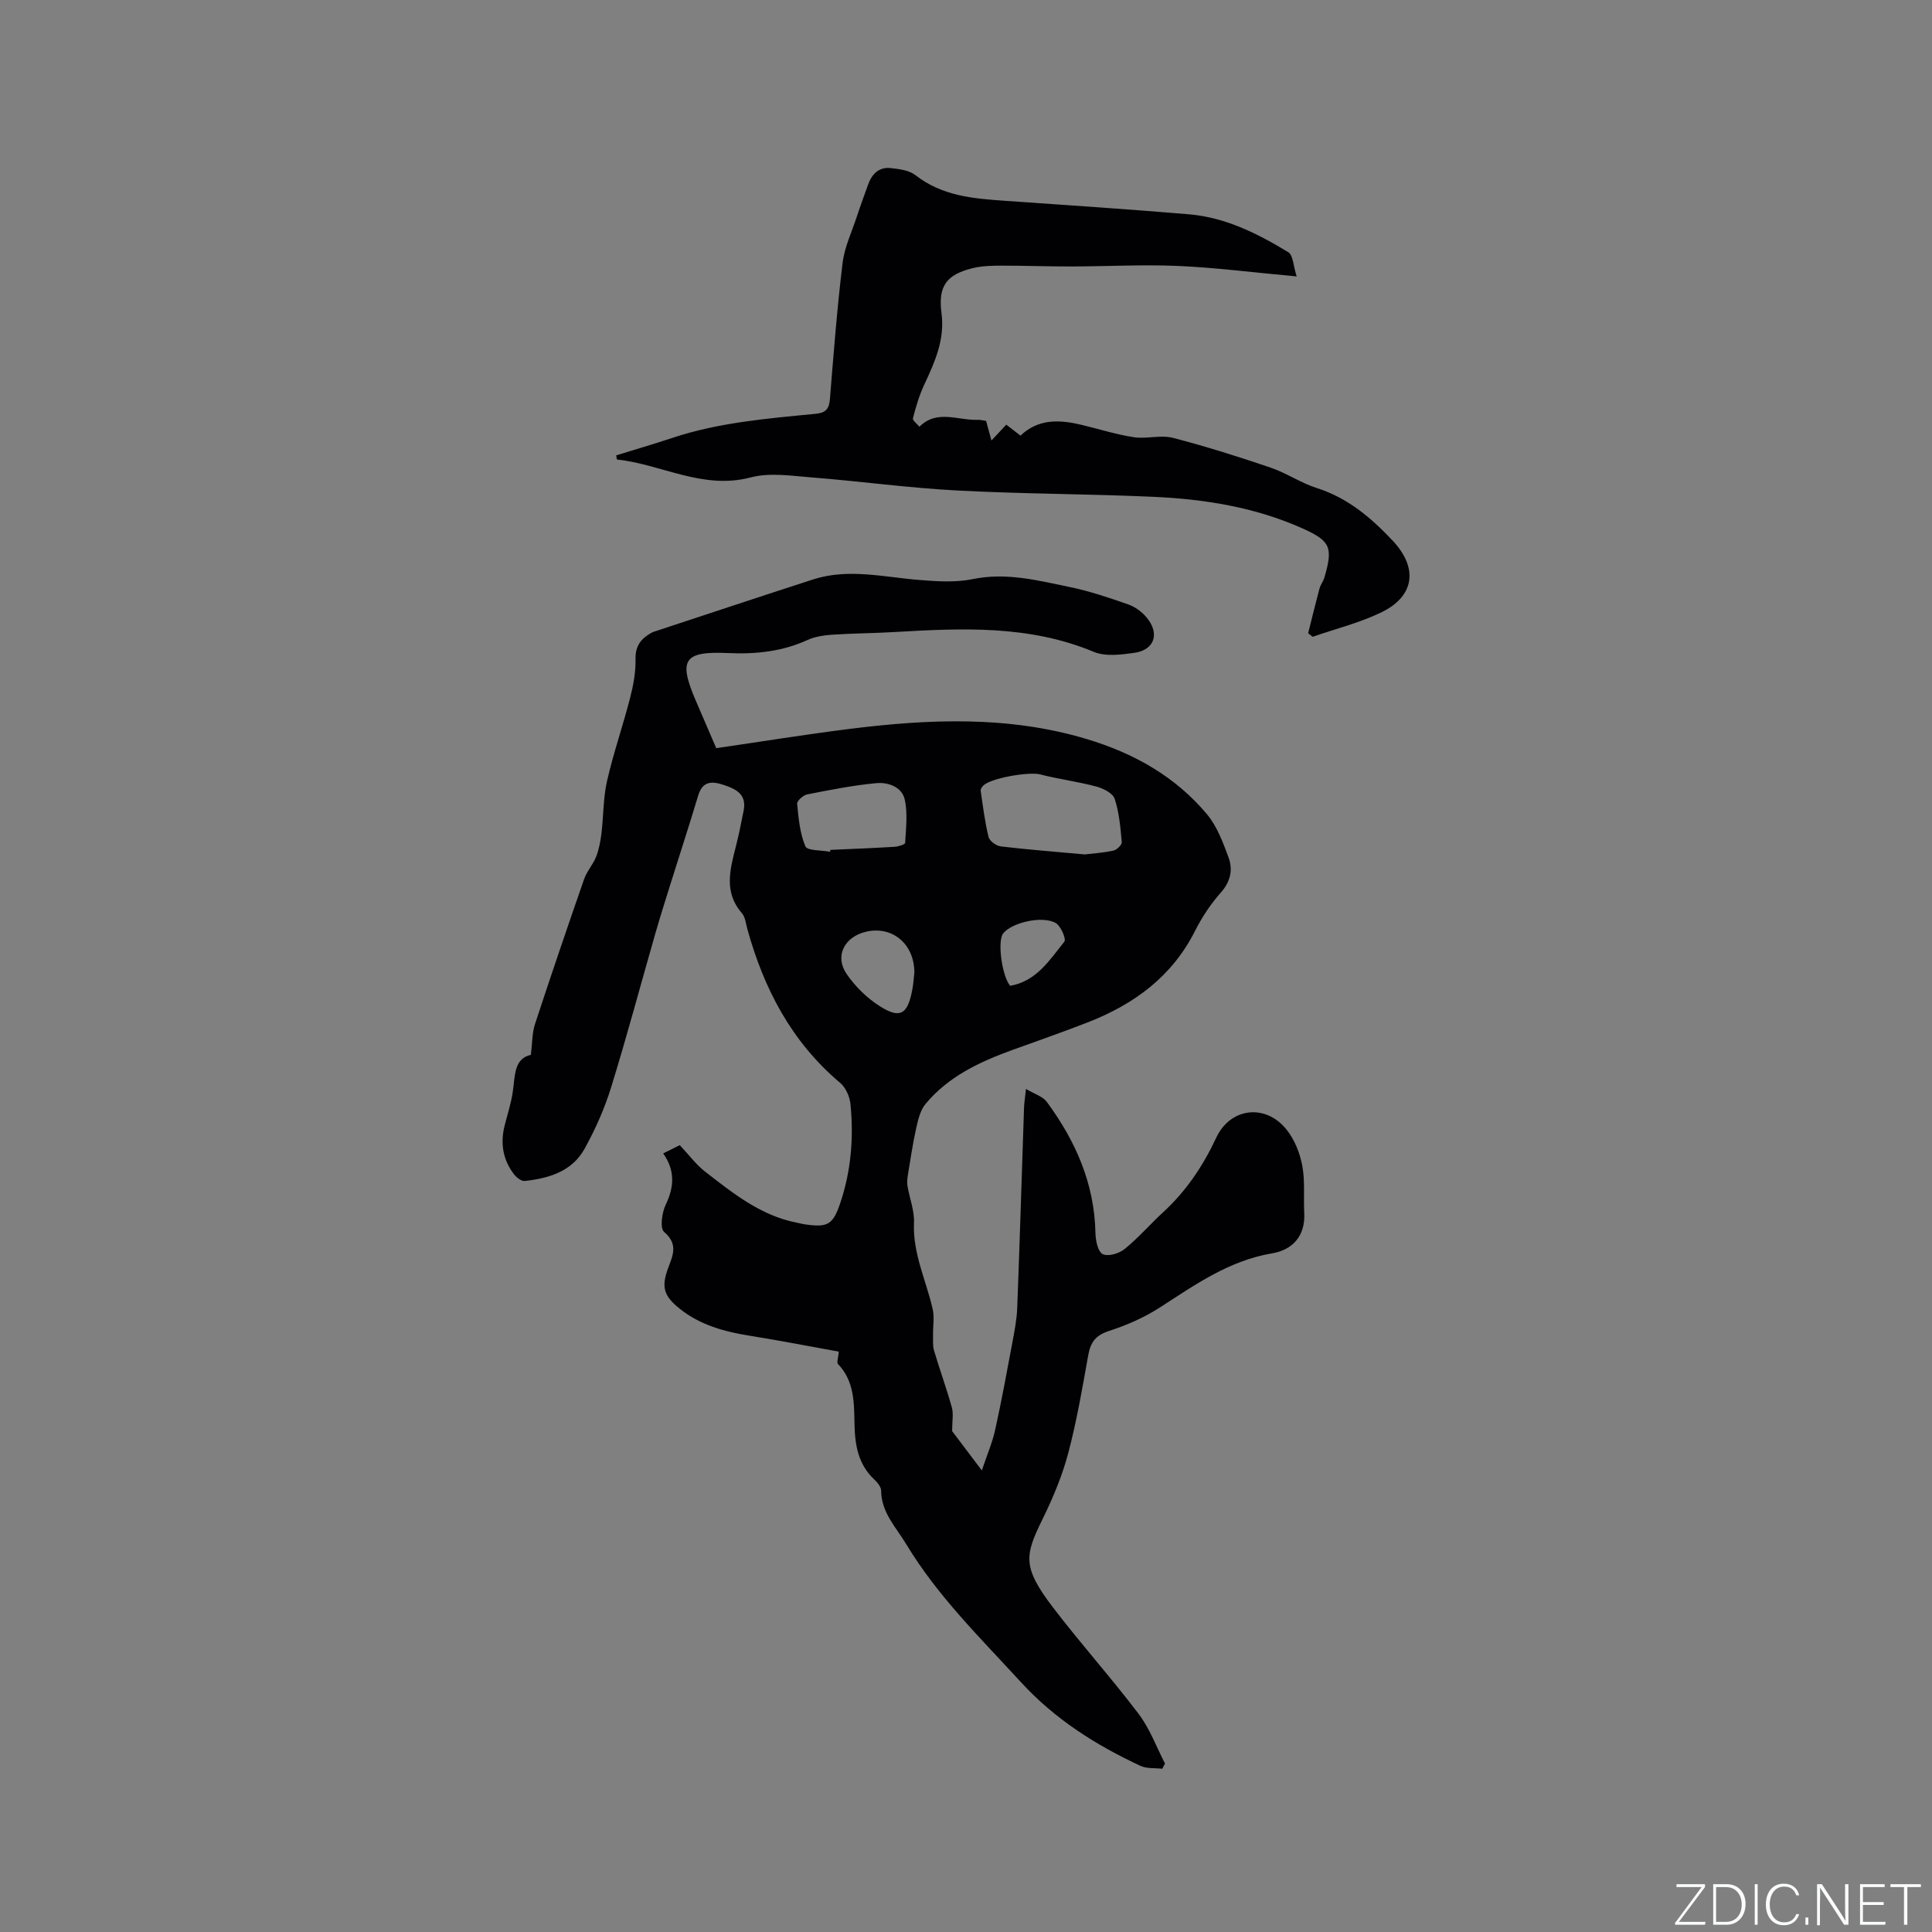
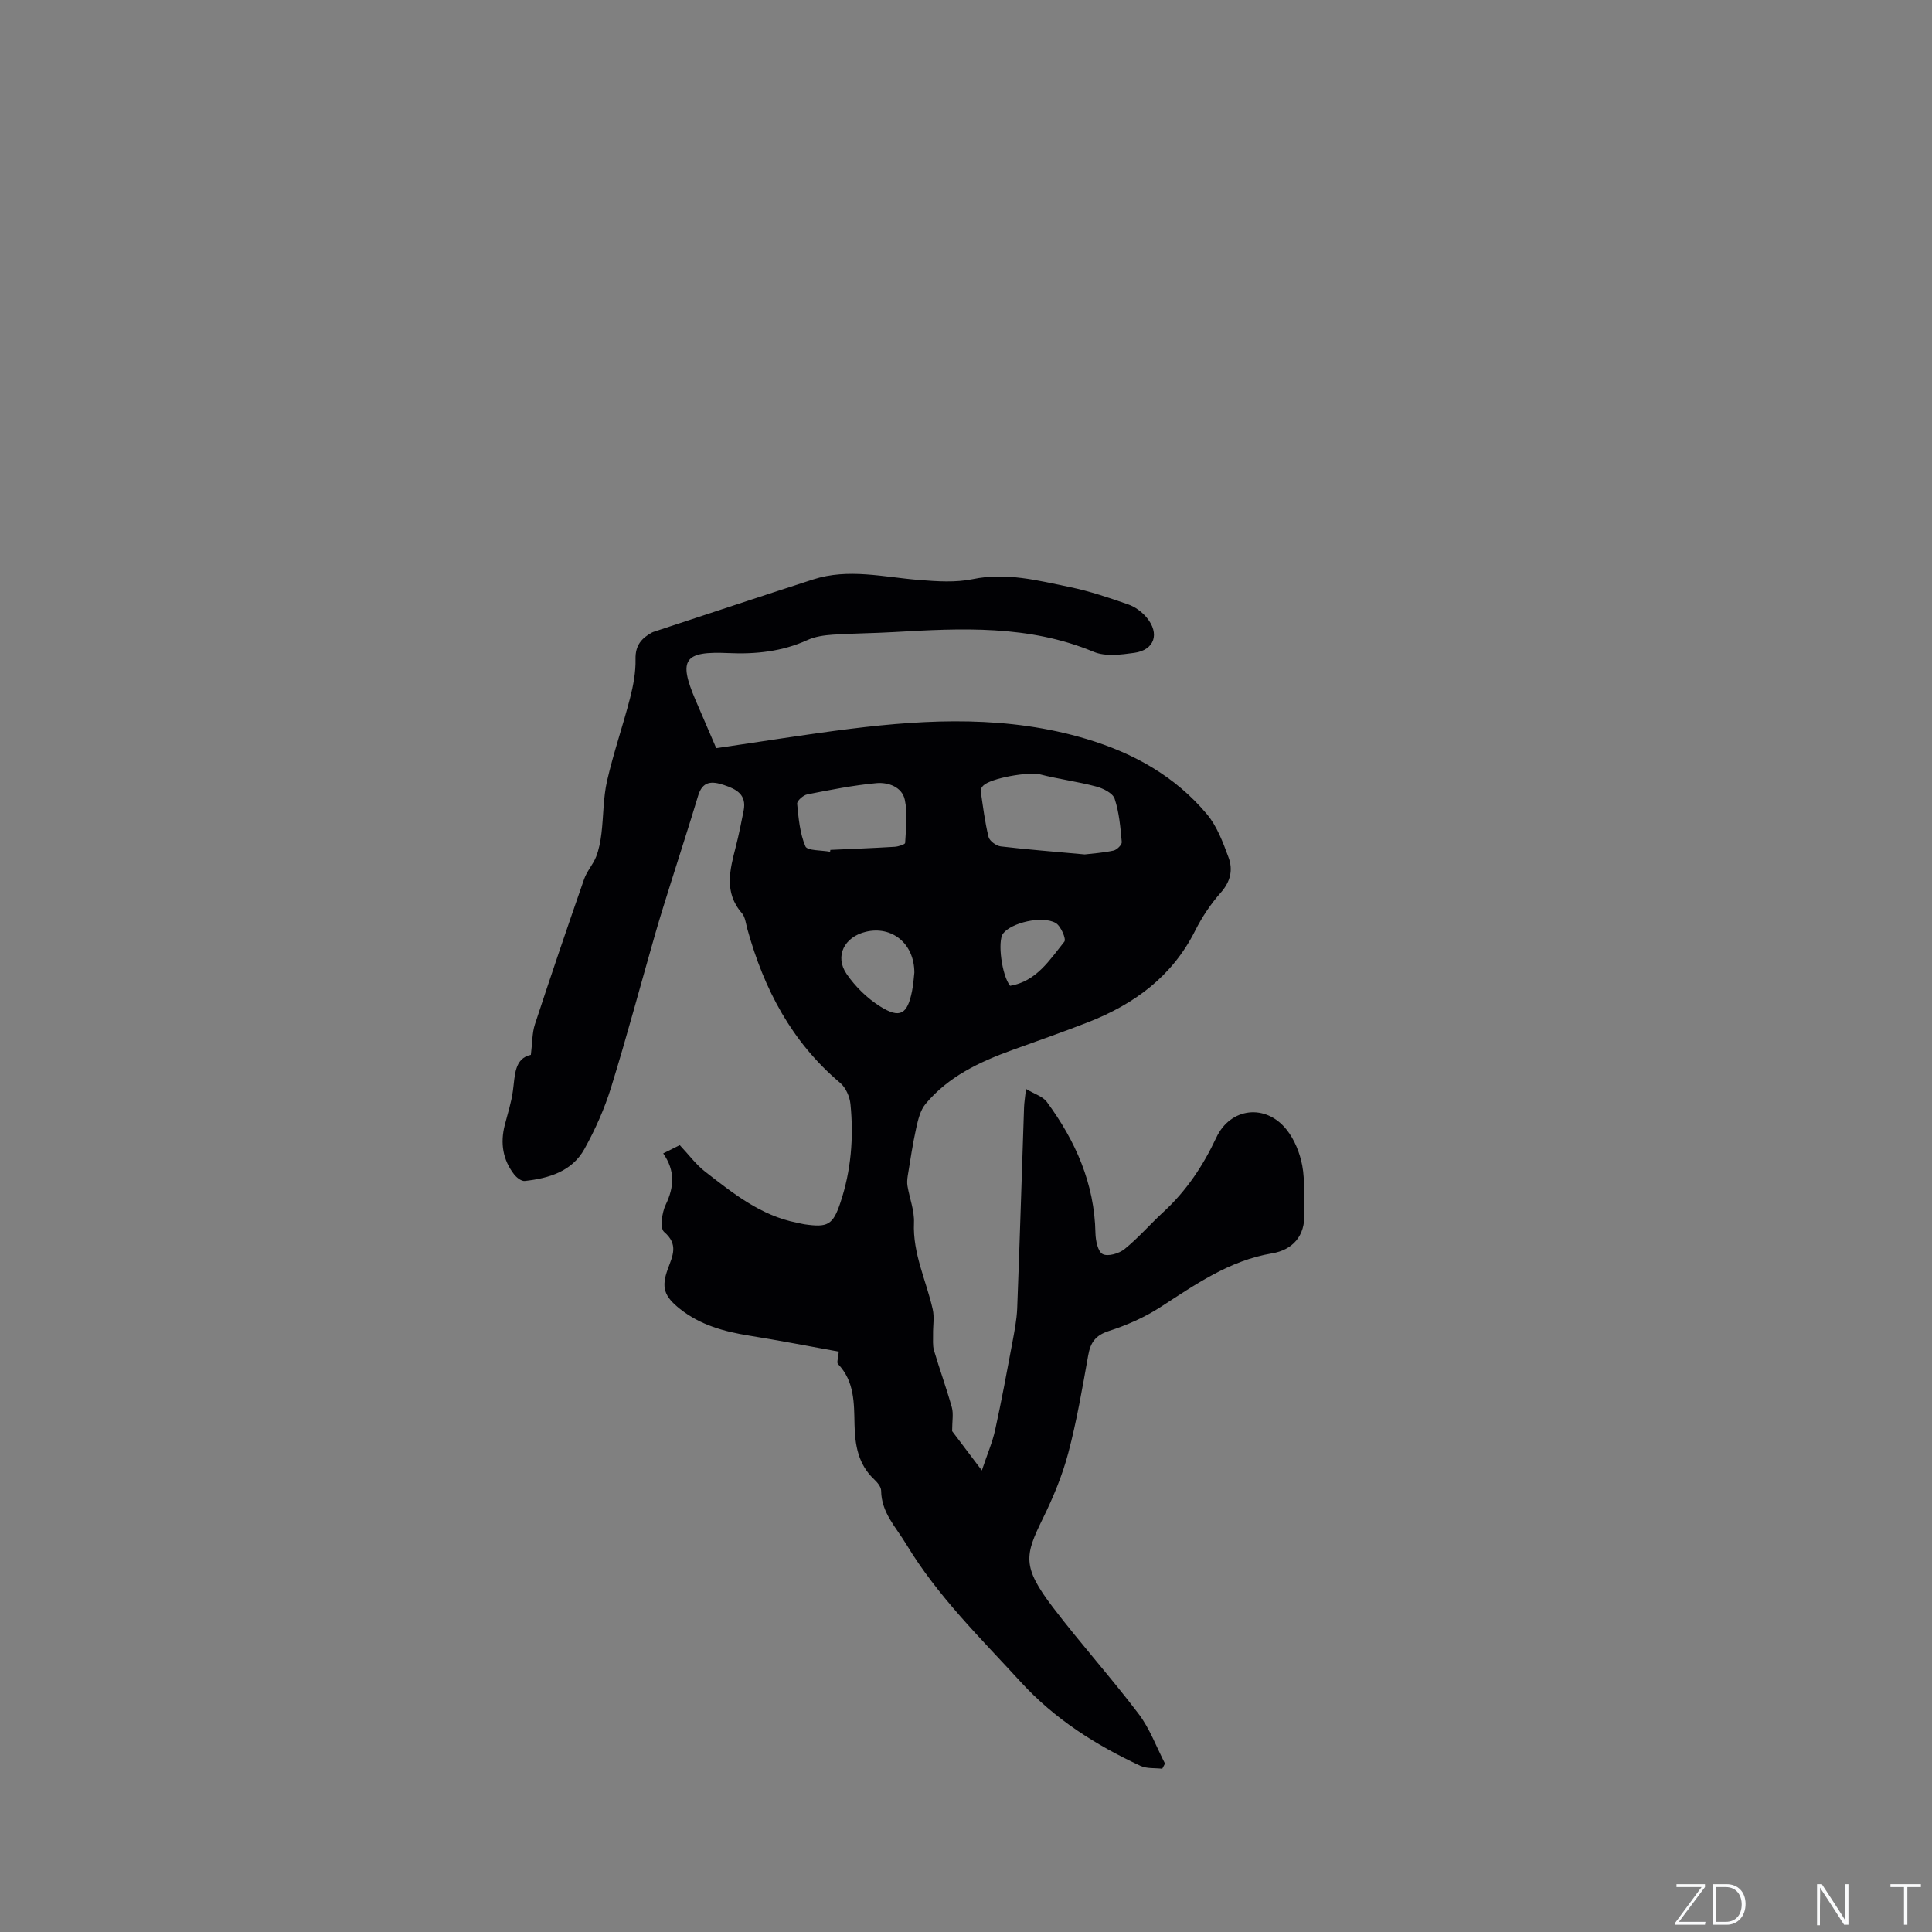
<svg xmlns="http://www.w3.org/2000/svg" enable-background="new 0 0 400 400" viewBox="0 0 400 400">
  <rect x="0" y="0" width="400" height="400" fill="#808080" stroke="none" />
  <g fill="#fafbfc">
    <path d="m346.9 398 5.4-7.3h-5.2v-.6h5.9v.6l-5.4 7.2h5.5l-.1.6h-6.2v-.5z" />
    <path d="m354.7 390.1h2.8c2.3 0 3.9 1.6 3.9 4.1s-1.6 4.3-3.9 4.3h-2.8zm.6 7.8h2c2.2 0 3.3-1.6 3.3-3.6 0-1.8-1-3.6-3.3-3.6h-2z" />
-     <path d="m363.9 390.1v8.4h-.6v-8.4z" />
-     <path d="m372.5 396.3c-.4 1.3-1.4 2.3-3.2 2.3-2.4 0-3.7-1.9-3.7-4.3 0-2.3 1.2-4.3 3.7-4.3 1.8 0 2.9 1 3.2 2.4h-.6c-.4-1.1-1.1-1.8-2.5-1.8-2.1 0-3 1.9-3 3.7s.9 3.7 3 3.7c1.4 0 2.1-.7 2.5-1.7z" />
-     <path d="m373.8 398.5v-1.5h.6v1.5z" />
    <path d="m376.2 398.5v-8.4h1c1.3 2 4.4 6.7 4.9 7.6-.1-1.2-.1-2.4-.1-3.8v-3.8h.7v8.4h-.9c-1.2-1.9-4.4-6.8-5-7.7.1 1.1 0 2.3 0 3.9v3.9h-.6z" />
-     <path d="m390 394.4h-4.3v3.5h4.7l-.1.6h-5.2v-8.4h5.1v.6h-4.5v3.1h4.3z" />
    <path d="m394.2 390.7h-2.8v-.6h6.3v.6h-2.8v7.8h-.7z" />
  </g>
  <path d="m109.91 218.39c.32-2.53.25-4.53.84-6.32 3.3-10.06 6.71-20.08 10.19-30.07.57-1.63 1.84-3 2.48-4.62.59-1.51.9-3.17 1.1-4.8.44-3.64.36-7.38 1.17-10.93 1.32-5.77 3.28-11.39 4.76-17.13.68-2.63 1.19-5.4 1.13-8.09-.06-2.82 1.25-4.31 3.43-5.49.09-.05.19-.09.29-.12 11.01-3.62 22-7.29 33.03-10.85 7.34-2.37 14.69-.47 22.05.11 3.65.29 7.47.55 11.01-.18 6.95-1.44 13.5.28 20.1 1.64 4.12.85 8.15 2.22 12.13 3.61 1.42.5 2.83 1.55 3.8 2.72 2.74 3.31 1.61 6.7-2.56 7.29-2.77.39-5.99.81-8.43-.21-13.42-5.59-27.33-4.9-41.32-4.09-4.23.25-8.47.26-12.7.54-1.76.12-3.63.38-5.21 1.1-5.26 2.4-10.74 2.97-16.43 2.71-9.15-.42-10.35 1.34-6.78 9.7 1.41 3.3 2.84 6.59 4.3 9.99 9.37-1.36 18.56-2.86 27.79-4.01 16.38-2.04 32.73-2.72 48.84 2.1 9.76 2.92 18.39 7.73 24.96 15.58 2.09 2.5 3.33 5.84 4.48 8.97.94 2.54.41 4.99-1.61 7.27-2.09 2.35-3.89 5.07-5.31 7.88-4.75 9.47-12.6 15.21-22.16 18.95-5.22 2.04-10.52 3.88-15.8 5.79-6.74 2.45-13.16 5.48-17.85 11.12-1.1 1.32-1.56 3.3-1.95 5.06-.72 3.24-1.2 6.55-1.74 9.83-.11.7-.17 1.44-.05 2.13.43 2.54 1.45 5.09 1.34 7.6-.28 6.37 2.54 11.95 3.88 17.91.37 1.64.04 3.44.07 5.16.02 1.12-.11 2.3.19 3.34 1.17 3.96 2.59 7.84 3.7 11.81.36 1.31.06 2.8.06 4.91 1.44 1.91 3.43 4.54 6.15 8.14 1.13-3.38 2.2-5.84 2.76-8.41 1.31-5.96 2.42-11.96 3.54-17.96.44-2.38.92-4.78 1.02-7.18.53-13.88.95-27.76 1.42-41.64.03-.93.19-1.85.4-3.8 1.8 1.08 3.48 1.56 4.3 2.67 5.95 8.07 9.88 16.91 10.08 27.17.03 1.53.5 3.85 1.5 4.36 1.09.56 3.4-.12 4.54-1.05 2.86-2.32 5.3-5.16 8.02-7.66 4.76-4.37 8.23-9.58 10.96-15.41 2.91-6.22 10.23-7.1 14.57-1.63 1.64 2.06 2.74 4.83 3.23 7.43.6 3.18.24 6.54.41 9.82.25 4.79-2.47 7.64-6.65 8.34-8.92 1.5-15.94 6.5-23.24 11.21-3.24 2.09-6.91 3.69-10.59 4.88-2.76.9-3.78 2.38-4.25 5.04-1.21 6.77-2.37 13.58-4.13 20.22-1.23 4.65-3.12 9.19-5.24 13.51-3.75 7.65-4.39 9.97 2.11 18.49 5.72 7.49 12.03 14.52 17.72 22.03 2.31 3.05 3.66 6.82 5.44 10.26-.19.36-.38.71-.57 1.07-1.52-.18-3.21.01-4.52-.6-9.26-4.32-17.72-9.66-24.76-17.35-8.37-9.14-17.22-17.76-23.71-28.52-2.17-3.6-5.16-6.55-5.21-11.11-.01-.8-.81-1.74-1.48-2.37-3.28-3.1-3.94-7.08-4.03-11.3-.1-4.46.01-8.97-3.43-12.55-.29-.3.06-1.23.17-2.56-6.09-1.1-12.3-2.31-18.55-3.31-5.2-.84-10.14-2.2-14.34-5.54-3.28-2.6-3.9-4.45-2.5-8.28.99-2.71 2.26-5.07-.78-7.66-.89-.76-.45-3.99.34-5.63 1.76-3.67 1.98-7.04-.52-10.62 1.57-.78 2.87-1.43 3.43-1.71 1.92 2.04 3.38 4.04 5.25 5.49 5.77 4.47 11.5 9.1 18.97 10.56.52.1 1.03.25 1.55.33 4.84.71 5.93.17 7.48-4.46 2.22-6.62 2.78-13.49 2.09-20.41-.15-1.54-.97-3.42-2.12-4.39-10.05-8.47-15.8-19.45-19.23-31.87-.31-1.12-.43-2.47-1.13-3.28-3.77-4.33-2.47-9.01-1.26-13.76.63-2.46 1.13-4.96 1.62-7.45.66-3.32-1.44-4.45-4.1-5.33-2.56-.85-4.42-.8-5.33 2.26-1.79 5.97-3.73 11.89-5.59 17.84-1.1 3.52-2.22 7.03-3.24 10.58-3.06 10.64-5.9 21.34-9.17 31.91-1.36 4.41-3.28 8.72-5.52 12.76-2.58 4.67-7.38 6.09-12.36 6.64-.69.08-1.69-.7-2.2-1.35-2.36-3.04-2.9-6.49-1.95-10.21.6-2.36 1.37-4.69 1.69-7.09.45-3.22.26-6.7 3.72-7.47zm114.67-41.49c1.6-.19 3.82-.33 5.97-.8.69-.15 1.75-1.2 1.7-1.76-.28-3.03-.53-6.13-1.48-8.98-.39-1.16-2.39-2.15-3.85-2.53-3.82-1.02-7.78-1.52-11.62-2.51-2.22-.57-10.18.74-11.76 2.36-.26.27-.55.73-.5 1.05.47 3.2.86 6.43 1.63 9.56.21.83 1.59 1.84 2.53 1.95 5.58.66 11.17 1.09 17.38 1.66zm-52.72-.55c.02-.13.04-.26.06-.39 4.44-.2 8.88-.37 13.32-.64.77-.05 2.14-.49 2.16-.8.16-2.98.55-6.08-.07-8.94-.57-2.66-3.44-3.66-5.87-3.44-4.81.44-9.58 1.4-14.33 2.33-.83.16-2.15 1.34-2.09 1.94.29 2.99.56 6.12 1.71 8.82.4.93 3.33.77 5.11 1.12zm17.45 25.01c-.02-6.06-4.68-9.72-10.03-8.45-4.47 1.06-6.53 5.05-3.99 8.75 1.79 2.61 4.26 5.03 6.94 6.71 4.11 2.58 5.64 1.64 6.6-3.19.29-1.45.37-2.93.48-3.82zm19.82 2.74c5.45-.92 8.18-5.34 11.24-9.15.42-.53-.75-3.27-1.81-3.86-2.83-1.59-9.22-.03-10.89 2.2-1.19 1.59-.25 8.68 1.46 10.81z" fill="#010104" />
-   <path d="m268.46 57.23c-8.99-.82-16.77-1.83-24.57-2.17-7.38-.32-14.79.1-22.19.11-4.75.01-9.51-.18-14.26-.17-2 0-4.06.04-5.98.5-5.54 1.33-7.27 3.76-6.53 9.37.72 5.48-1.41 10.13-3.62 14.87-1.01 2.18-1.7 4.53-2.3 6.87-.11.44.87 1.15 1.35 1.74 3.66-3.66 8.04-1.25 12.11-1.43.51-.02 1.04.13 1.69.22.34 1.23.67 2.45 1.11 4.06 1.1-1.17 2.06-2.2 3.07-3.28 1.01.78 1.91 1.47 2.94 2.27 3.73-3.54 8.09-3.31 12.56-2.25 3.64.86 7.23 2.02 10.91 2.58 2.64.4 5.54-.52 8.07.13 6.83 1.76 13.57 3.9 20.25 6.17 3.29 1.12 6.26 3.18 9.57 4.23 6.41 2.04 11.23 6.14 15.7 10.89 5.28 5.61 4.6 11.47-2.33 14.83-4.51 2.19-9.48 3.41-14.25 5.07-.31-.25-.61-.5-.92-.74.77-3.08 1.52-6.16 2.34-9.23.22-.8.78-1.5 1.02-2.3 1.82-6.21 1.29-7.56-4.51-10.16-9.81-4.4-20.27-6.07-30.89-6.55-13.54-.61-27.11-.59-40.65-1.31-10.03-.53-20.02-1.91-30.04-2.7-4.21-.33-8.71-1.05-12.66-.01-9.97 2.63-18.47-2.73-27.72-3.7-.05-.29-.11-.57-.16-.86 3.86-1.2 7.74-2.32 11.57-3.6 9.64-3.21 19.68-4.03 29.68-5 2.18-.21 2.84-1.02 3.01-3.08.76-9.4 1.48-18.8 2.62-28.16.4-3.27 1.9-6.42 2.95-9.61.73-2.22 1.54-4.41 2.33-6.61s2.26-3.69 4.69-3.42c1.76.2 3.82.45 5.12 1.47 5.54 4.34 12.03 4.85 18.61 5.31 12.68.89 25.36 1.72 38.03 2.79 7.55.64 14.22 4 20.57 7.86.98.63 1 2.78 1.71 5z" fill="#010104" />
</svg>